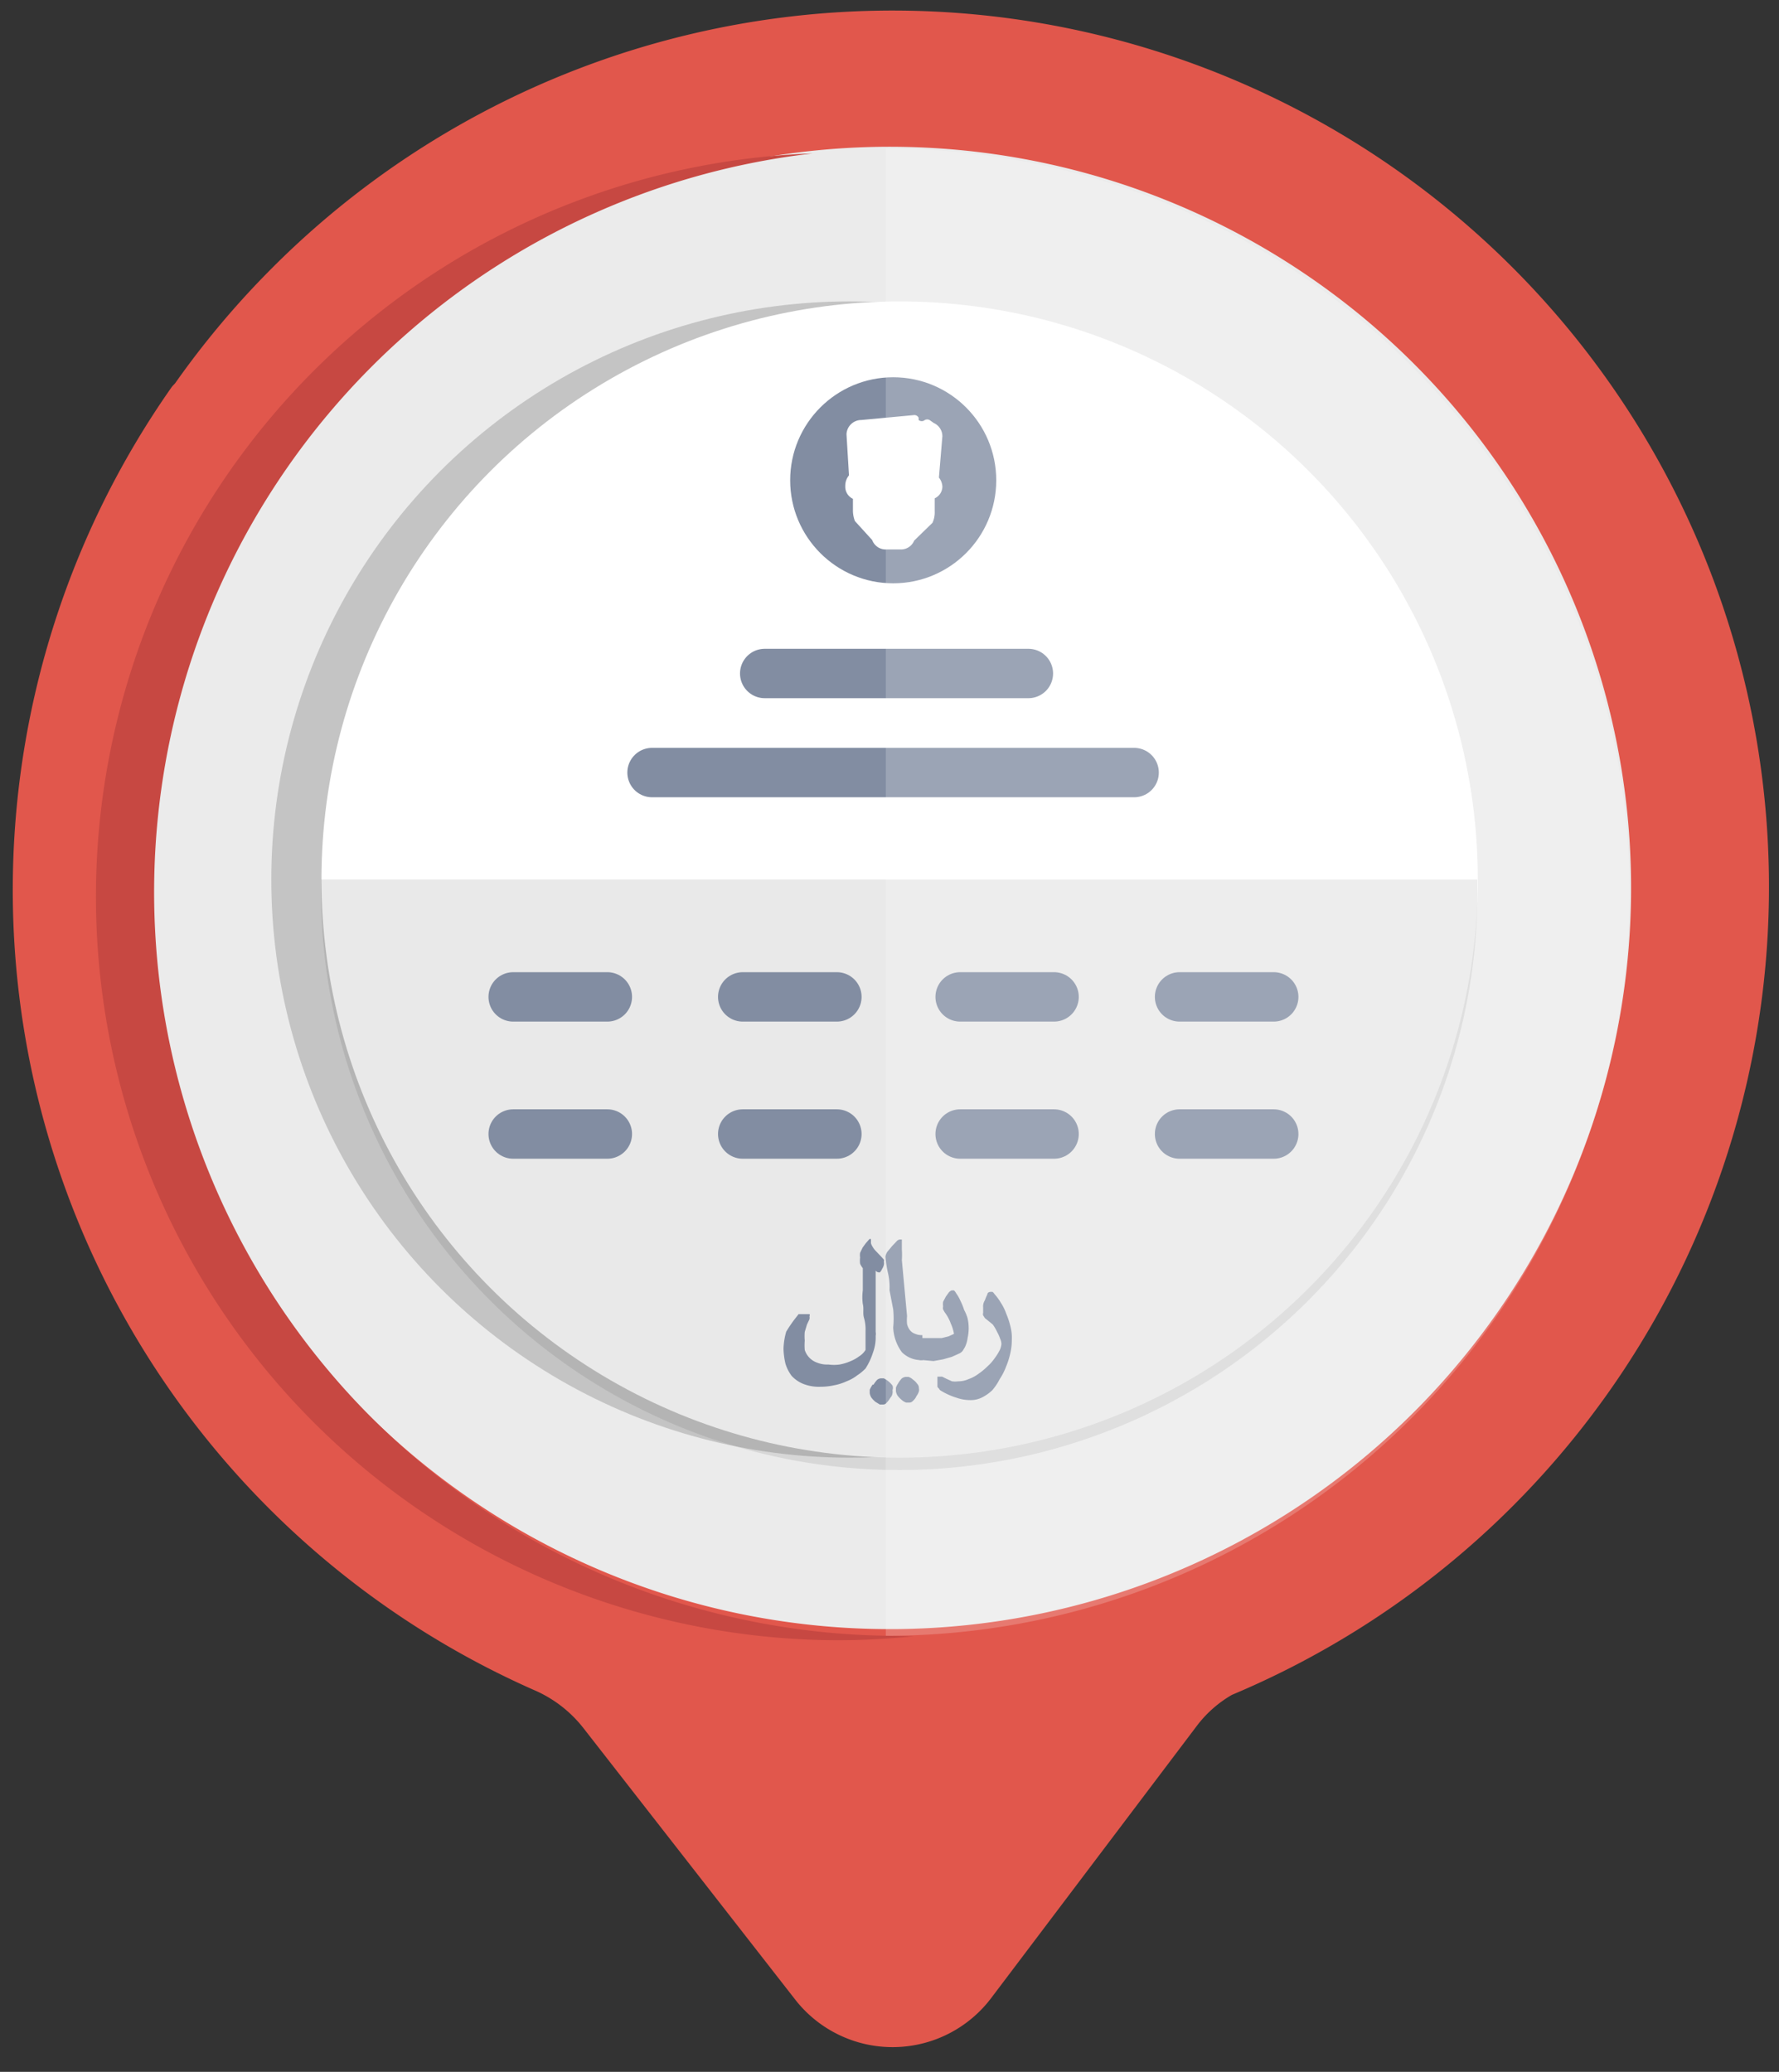
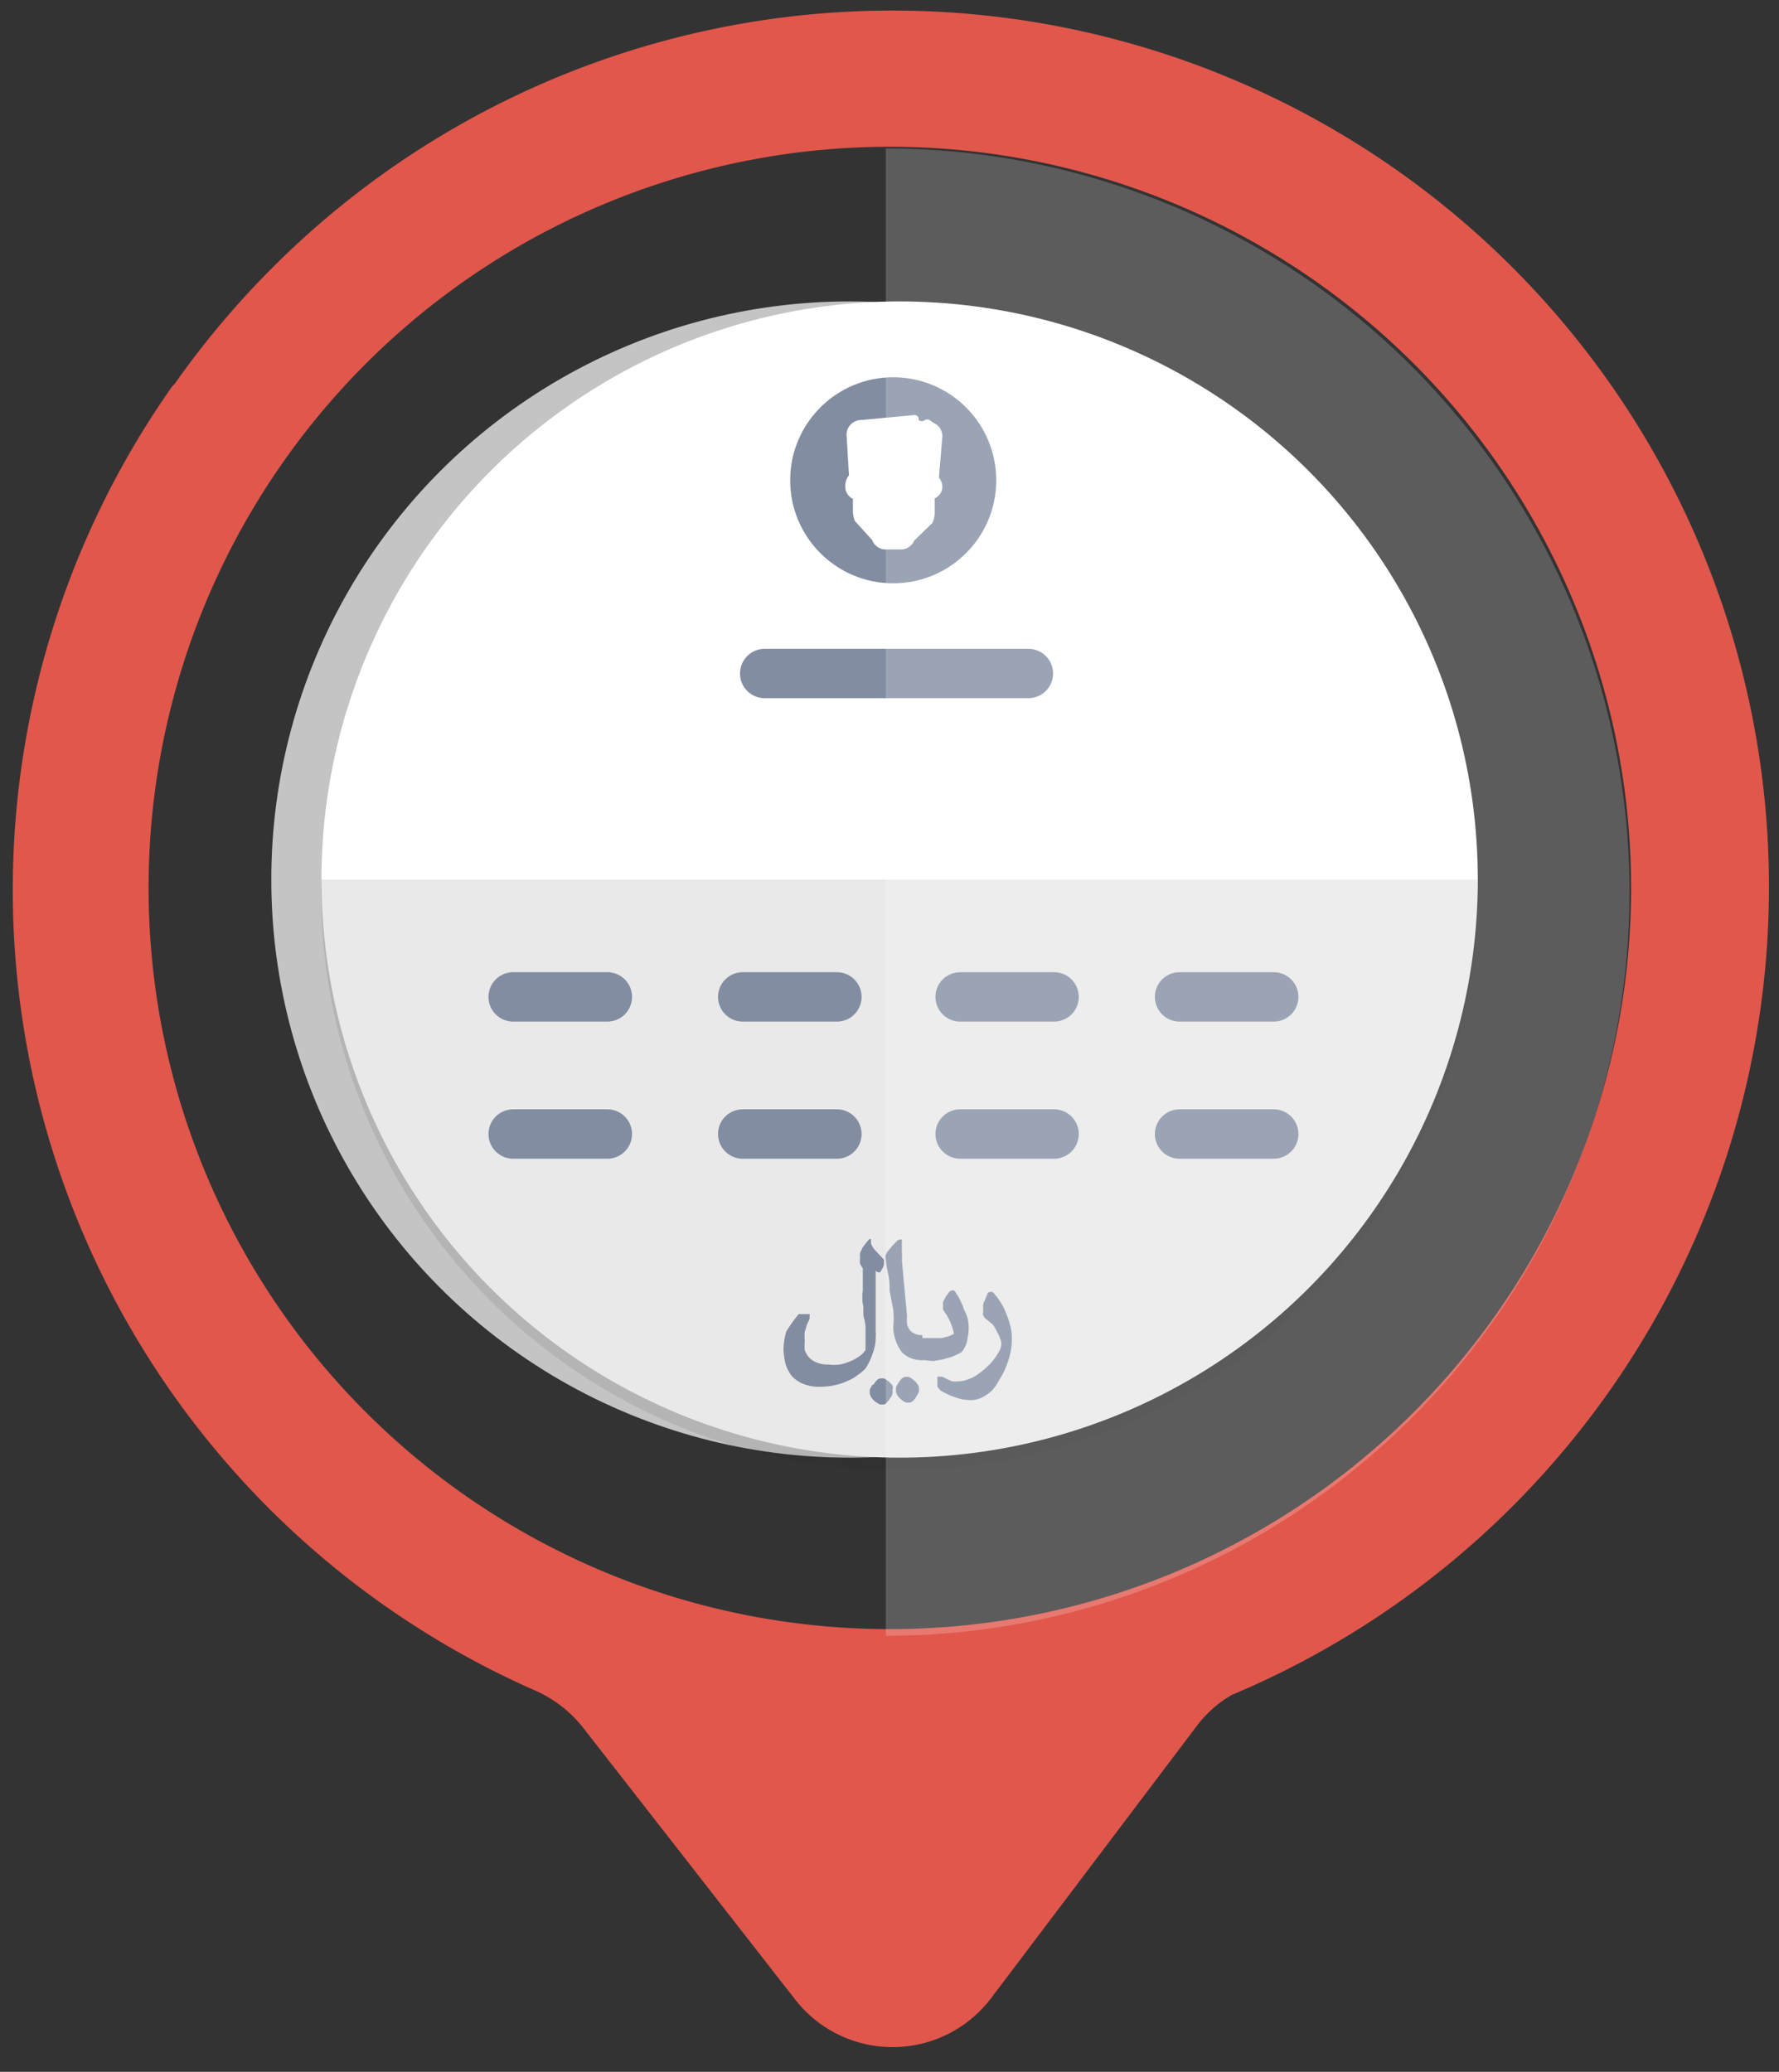
<svg xmlns="http://www.w3.org/2000/svg" id="Layer_2" data-name="Layer 2" viewBox="0 0 72 83.86">
  <rect x="0" y="0" width="72" height="83.86" fill="#333333" stroke="none" />
  <defs>
    <style>.cls-1{fill:#ebebeb;}.cls-2{fill:#e1574c;}.cls-3{fill:#c74842;}.cls-4{fill:#c4c4c4;}.cls-5,.cls-9{fill:#fff;}.cls-6{fill:#231f20;opacity:0.1;isolation:isolate;}.cls-7{fill:#828da2;}.cls-8{fill:none;stroke:#828da2;stroke-linecap:round;stroke-miterlimit:10;stroke-width:2px;}.cls-9{opacity:0.2;}</style>
  </defs>
  <title>accounts_1</title>
-   <circle class="cls-1" cx="36.25" cy="35.84" r="30.37" />
  <path class="cls-2" d="M11,10.86a35.55,35.55,0,0,0-3.91,4.65c-.05.06-.11.11-.15.17A35.41,35.41,0,0,0,21.6,68.4a5.08,5.08,0,0,1,2,1.53l8.58,11a5,5,0,0,0,7.93-.05l8.31-11a4.76,4.76,0,0,1,1.44-1.28A35.47,35.47,0,1,0,11,10.86ZM57.25,57.13a30,30,0,1,1,0-42.38A30,30,0,0,1,57.25,57.13Z" />
-   <path class="cls-3" d="M36,66.21a30.1,30.1,0,0,1-3.11-60,30.1,30.1,0,0,0,1,60.18c1.05,0,2.08-.06,3.1-.16Z" />
  <g id="Layer_2-2" data-name="Layer 2">
    <circle class="cls-4" cx="34.38" cy="35.6" r="23.4" />
    <circle class="cls-5" cx="36.41" cy="35.6" r="23.4" />
    <path class="cls-6" d="M13,35.6a23.4,23.4,0,0,0,46.79,1c0-.32,0-.65,0-1Z" />
    <circle class="cls-7" cx="36.15" cy="19.44" r="4.17" />
-     <line class="cls-8" x1="26.39" y1="31.27" x2="45.9" y2="31.27" />
    <line class="cls-8" x1="30.95" y1="27.26" x2="41.62" y2="27.26" />
    <line class="cls-8" x1="38.86" y1="40.35" x2="42.66" y2="40.35" />
    <line class="cls-8" x1="20.77" y1="40.35" x2="24.58" y2="40.35" />
    <line class="cls-8" x1="30.06" y1="40.35" x2="33.87" y2="40.35" />
    <line class="cls-8" x1="47.74" y1="40.35" x2="51.55" y2="40.35" />
    <line class="cls-8" x1="38.86" y1="45.9" x2="42.66" y2="45.9" />
    <line class="cls-8" x1="20.77" y1="45.9" x2="24.58" y2="45.9" />
    <line class="cls-8" x1="30.06" y1="45.9" x2="33.87" y2="45.9" />
    <line class="cls-8" x1="47.74" y1="45.9" x2="51.55" y2="45.9" />
    <path class="cls-7" d="M35.44,51.43v2.48a.43.43,0,0,1,0,.16,1.77,1.77,0,0,1-.11.68,2.66,2.66,0,0,1-.3.64,1.88,1.88,0,0,1-.34.28,1.64,1.64,0,0,1-.43.24,2.09,2.09,0,0,1-.5.16,2.6,2.6,0,0,1-.56.06,1.72,1.72,0,0,1-.7-.12,1.32,1.32,0,0,1-.46-.32,1.62,1.62,0,0,1-.25-.49,3,3,0,0,1-.08-.6,2.76,2.76,0,0,1,.11-.7,5.47,5.47,0,0,1,.44-.63l.06-.08.06,0h.38a.06.06,0,0,1,0,.08.29.29,0,0,1,0,.13l-.1.21-.09.3a2,2,0,0,0,0,.35,2.32,2.32,0,0,0,0,.38.8.8,0,0,0,.49.51,1.09,1.09,0,0,0,.47.08,1.64,1.64,0,0,0,.45,0,2,2,0,0,0,.43-.13,1.58,1.58,0,0,0,.36-.2.81.81,0,0,0,.26-.26v-.76a1.69,1.69,0,0,0-.06-.53c-.06-.19,0-.38-.05-.57a2,2,0,0,1,0-.55v-.9a.78.78,0,0,1-.11-.18,1,1,0,0,1,0-.25.61.61,0,0,1,0-.19l.1-.21.13-.18.15-.17h.06v.17a.52.52,0,0,0,.07.15.86.86,0,0,0,.14.18l.22.23.09.1a.14.14,0,0,1,0,.09.29.29,0,0,1,0,.13.46.46,0,0,1-.07.16.42.42,0,0,1-.09.14A.18.18,0,0,1,35.44,51.43Z" />
    <path class="cls-7" d="M37.35,55.05a1.1,1.1,0,0,1-.85-.32,1.81,1.81,0,0,1-.35-1,3.74,3.74,0,0,0,0-.73L36,52.22a2.52,2.52,0,0,0-.07-.73,4.14,4.14,0,0,1-.09-.63.44.44,0,0,1,.07-.19l.2-.24.18-.19a.21.21,0,0,1,.12-.07h.09s0,.28,0,.41a2.94,2.94,0,0,1,0,.42l.21,2.27a1.71,1.71,0,0,0,0,.32.66.66,0,0,0,.11.24.43.43,0,0,0,.2.15.69.69,0,0,0,.31.06Z" />
    <path class="cls-7" d="M37.35,55.05h-.12L37.16,55a.36.36,0,0,1-.08-.12.43.43,0,0,1,0-.16v-.32a.33.33,0,0,1,0-.14l.09-.1.13,0h.81l.28-.07.22-.1a1.69,1.69,0,0,0-.13-.42,1.72,1.72,0,0,0-.25-.46l-.06-.11a.24.24,0,0,1,0-.12.61.61,0,0,1,0-.19l.11-.21.13-.18s.08-.07.11-.07h.09a.47.47,0,0,1,.09.12,1.52,1.52,0,0,1,.17.3,2.39,2.39,0,0,1,.15.37,1.63,1.63,0,0,1,.14.34,1.8,1.8,0,0,1,0,.8,1.14,1.14,0,0,1-.11.37l-.09.15a.42.42,0,0,1-.15.11l-.29.13-.35.1-.39.07Zm-2,1a1.33,1.33,0,0,1,.14-.19.26.26,0,0,1,.16-.07h.12a1,1,0,0,1,.35.29.27.27,0,0,1,0,.19.29.29,0,0,1,0,.13.31.31,0,0,1-.09.18.85.85,0,0,1-.14.19.19.19,0,0,1-.16.08h-.12l-.18-.11a1,1,0,0,1-.17-.18.49.49,0,0,1-.06-.17v-.14a1.13,1.13,0,0,1,.12-.21Zm1-.06a1.33,1.33,0,0,1,.14-.19.33.33,0,0,1,.16-.07h.12a.54.54,0,0,1,.18.11.69.69,0,0,1,.17.17.24.24,0,0,1,.07.18.29.29,0,0,1,0,.13.69.69,0,0,1-.1.19.52.52,0,0,1-.14.19.19.19,0,0,1-.16.07h-.12a.58.58,0,0,1-.18-.11,1,1,0,0,1-.17-.18.49.49,0,0,1-.06-.17v-.14a.69.69,0,0,1,.1-.19Z" />
    <path class="cls-7" d="M39.86,53.35l-.07-.11a.17.17,0,0,1,0-.1v-.22a.46.46,0,0,1,.07-.29,2.44,2.44,0,0,1,.1-.24c0-.07.08-.1.12-.1h.09a.32.32,0,0,1,.08.09,2,2,0,0,1,.25.34,2,2,0,0,1,.22.44,3.39,3.39,0,0,1,.17.51,1.85,1.85,0,0,1,.06.57,2.33,2.33,0,0,1-.06.53,3.09,3.09,0,0,1-.17.54,2.45,2.45,0,0,1-.26.51,2.21,2.21,0,0,1-.3.45,1.69,1.69,0,0,1-.41.29,1,1,0,0,1-.46.11,1.7,1.7,0,0,1-.59-.1,2.73,2.73,0,0,1-.65-.3A.28.28,0,0,1,38,56.2a.22.22,0,0,1-.06-.07v-.41h.19l.18.09.22.1a1,1,0,0,0,.25,0,1,1,0,0,0,.42-.09,1.47,1.47,0,0,0,.41-.22,2.6,2.6,0,0,0,.36-.3,1.81,1.81,0,0,0,.29-.33,2.14,2.14,0,0,0,.2-.32.72.72,0,0,0,.07-.25.54.54,0,0,0-.05-.21,1.59,1.59,0,0,0-.12-.27,1.92,1.92,0,0,0-.18-.31Z" />
    <path class="cls-5" d="M38,19.33l.14-1.67a.59.59,0,0,0-.35-.54L37.62,17a.21.21,0,0,0-.19,0,.19.19,0,0,1-.25,0l0,0,0-.09A.19.19,0,0,0,37,16.8L34.86,17a.6.6,0,0,0-.6.58h0l.1,1.66h0a.66.66,0,0,0-.15.43.54.54,0,0,0,.31.52v.51a1.23,1.23,0,0,0,.08.39l.7.77a.58.58,0,0,0,.55.38h.61a.58.58,0,0,0,.54-.36l.74-.72a1,1,0,0,0,.09-.46v-.53a.53.53,0,0,0,.31-.46A.63.63,0,0,0,38,19.33Z" />
  </g>
  <path class="cls-9" d="M35.85,66.21a30.1,30.1,0,1,0,0-60.2Z" />
</svg>